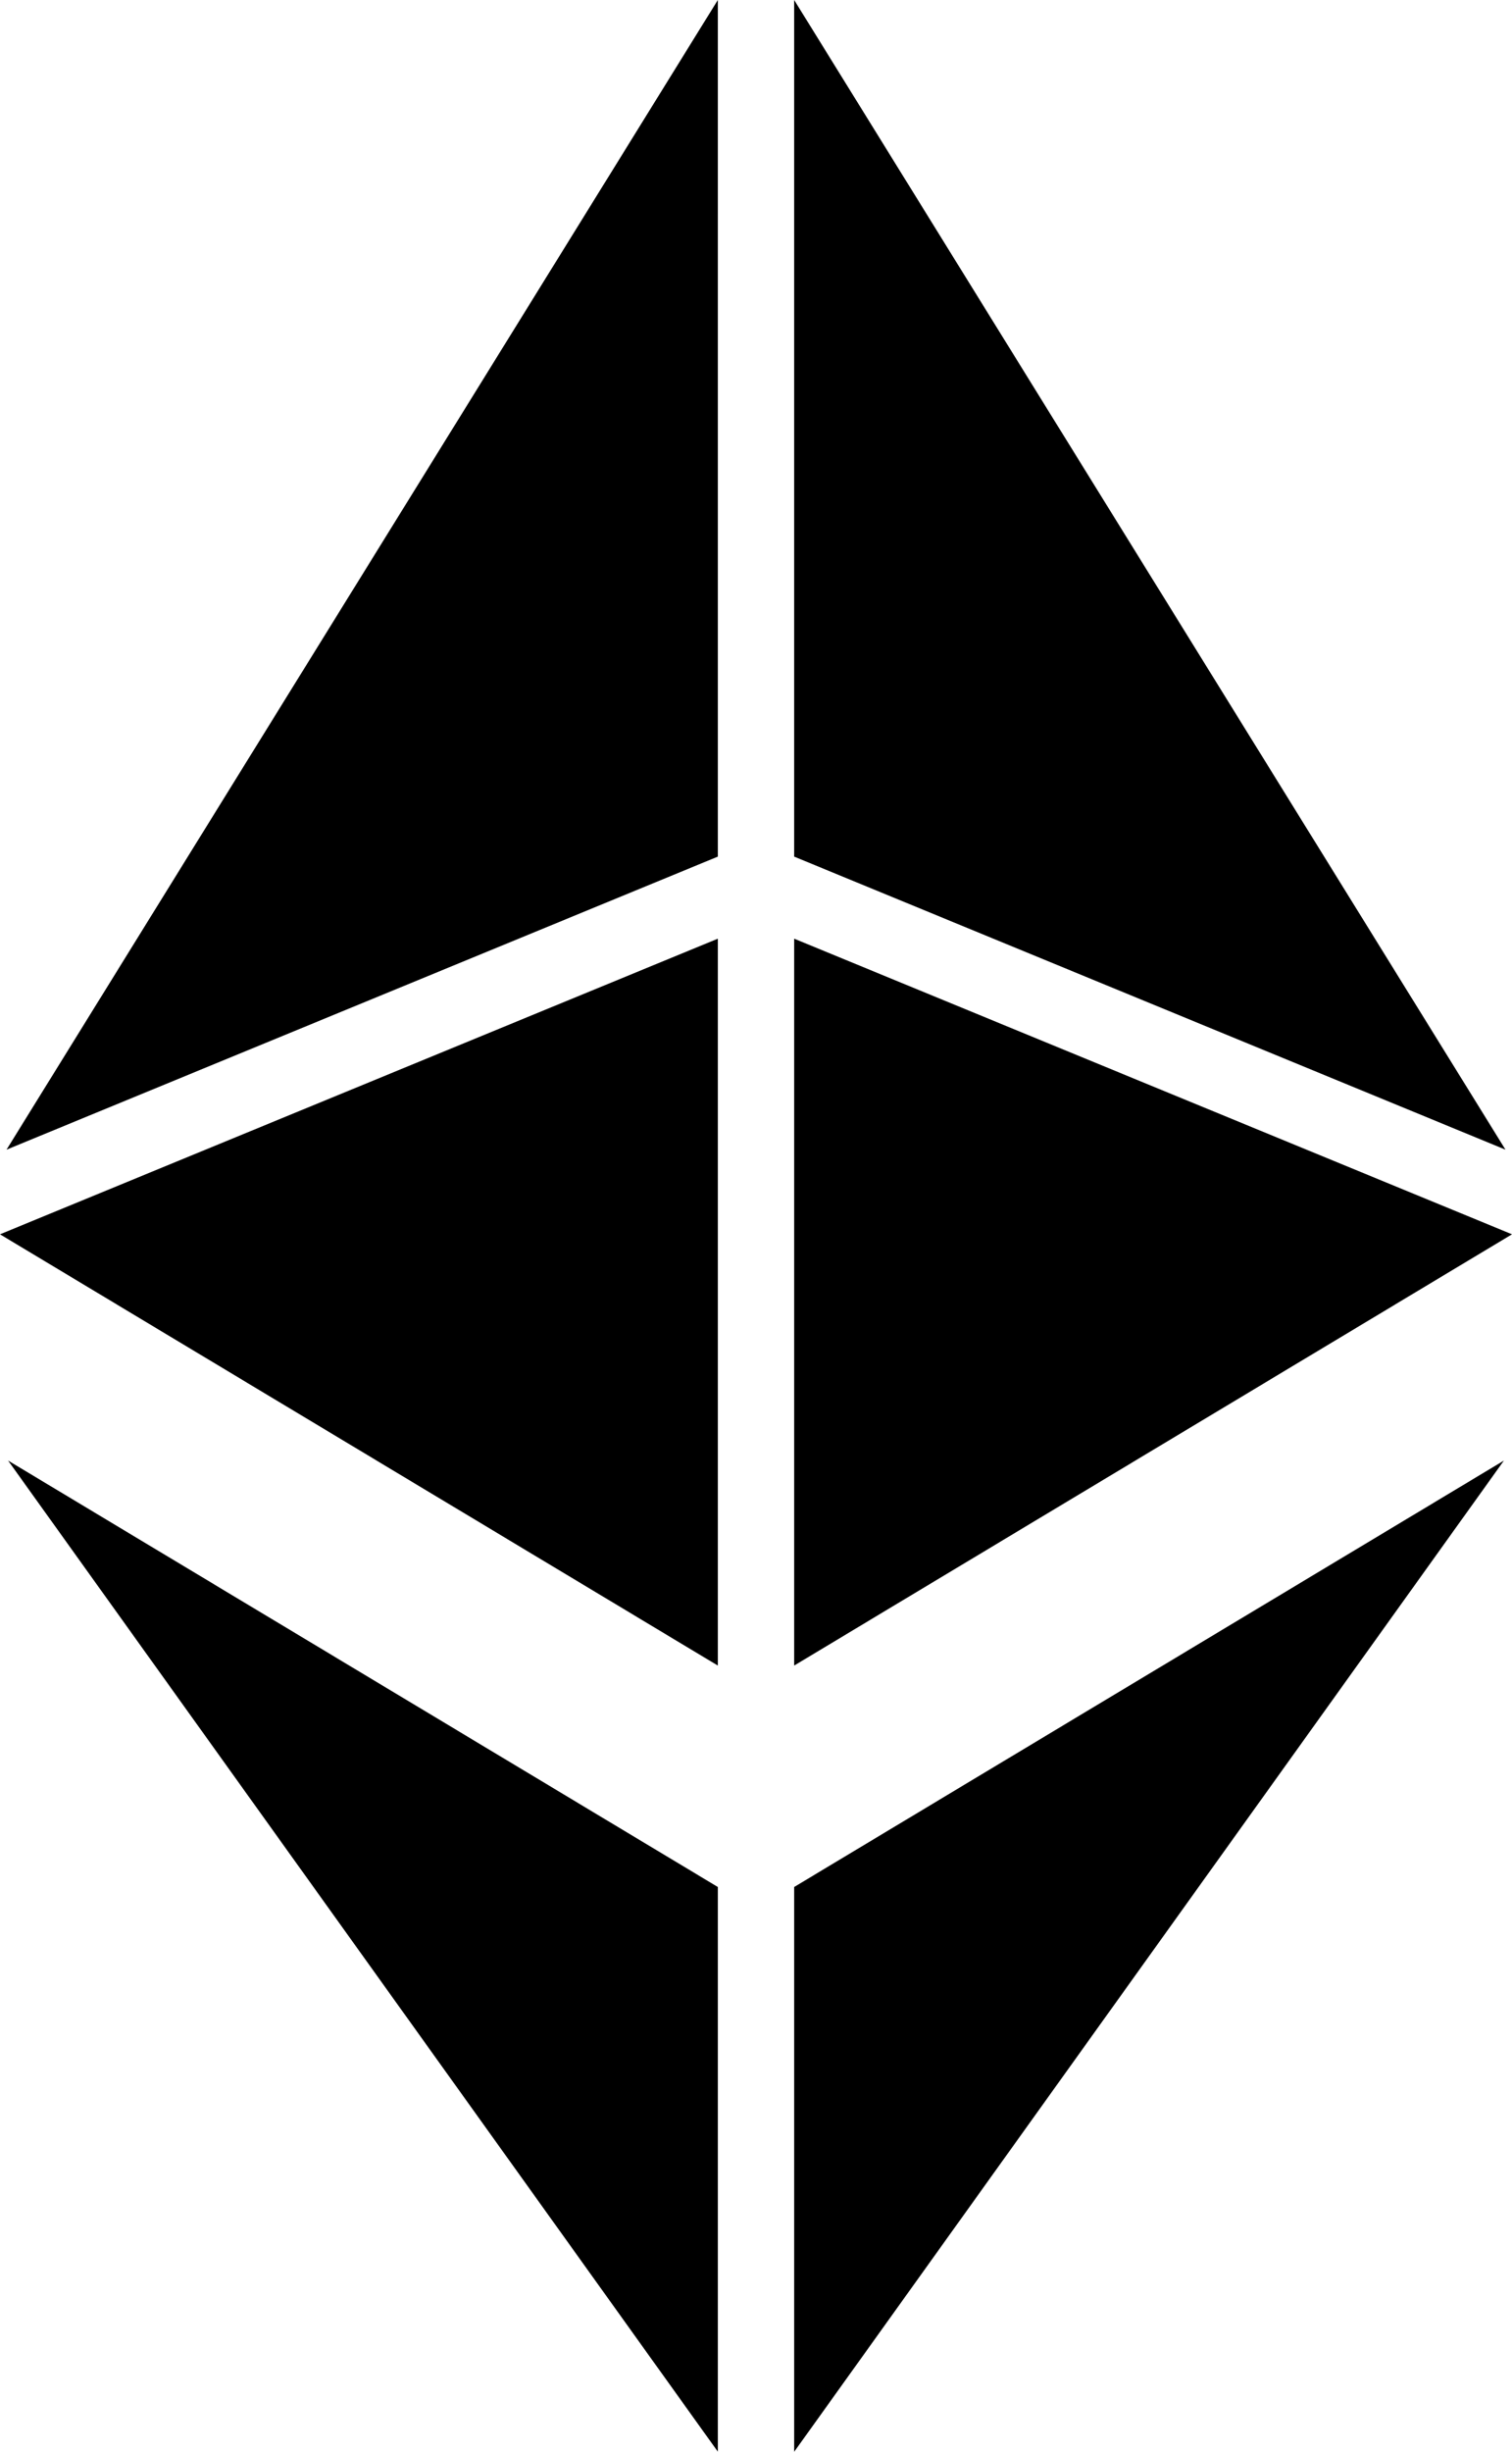
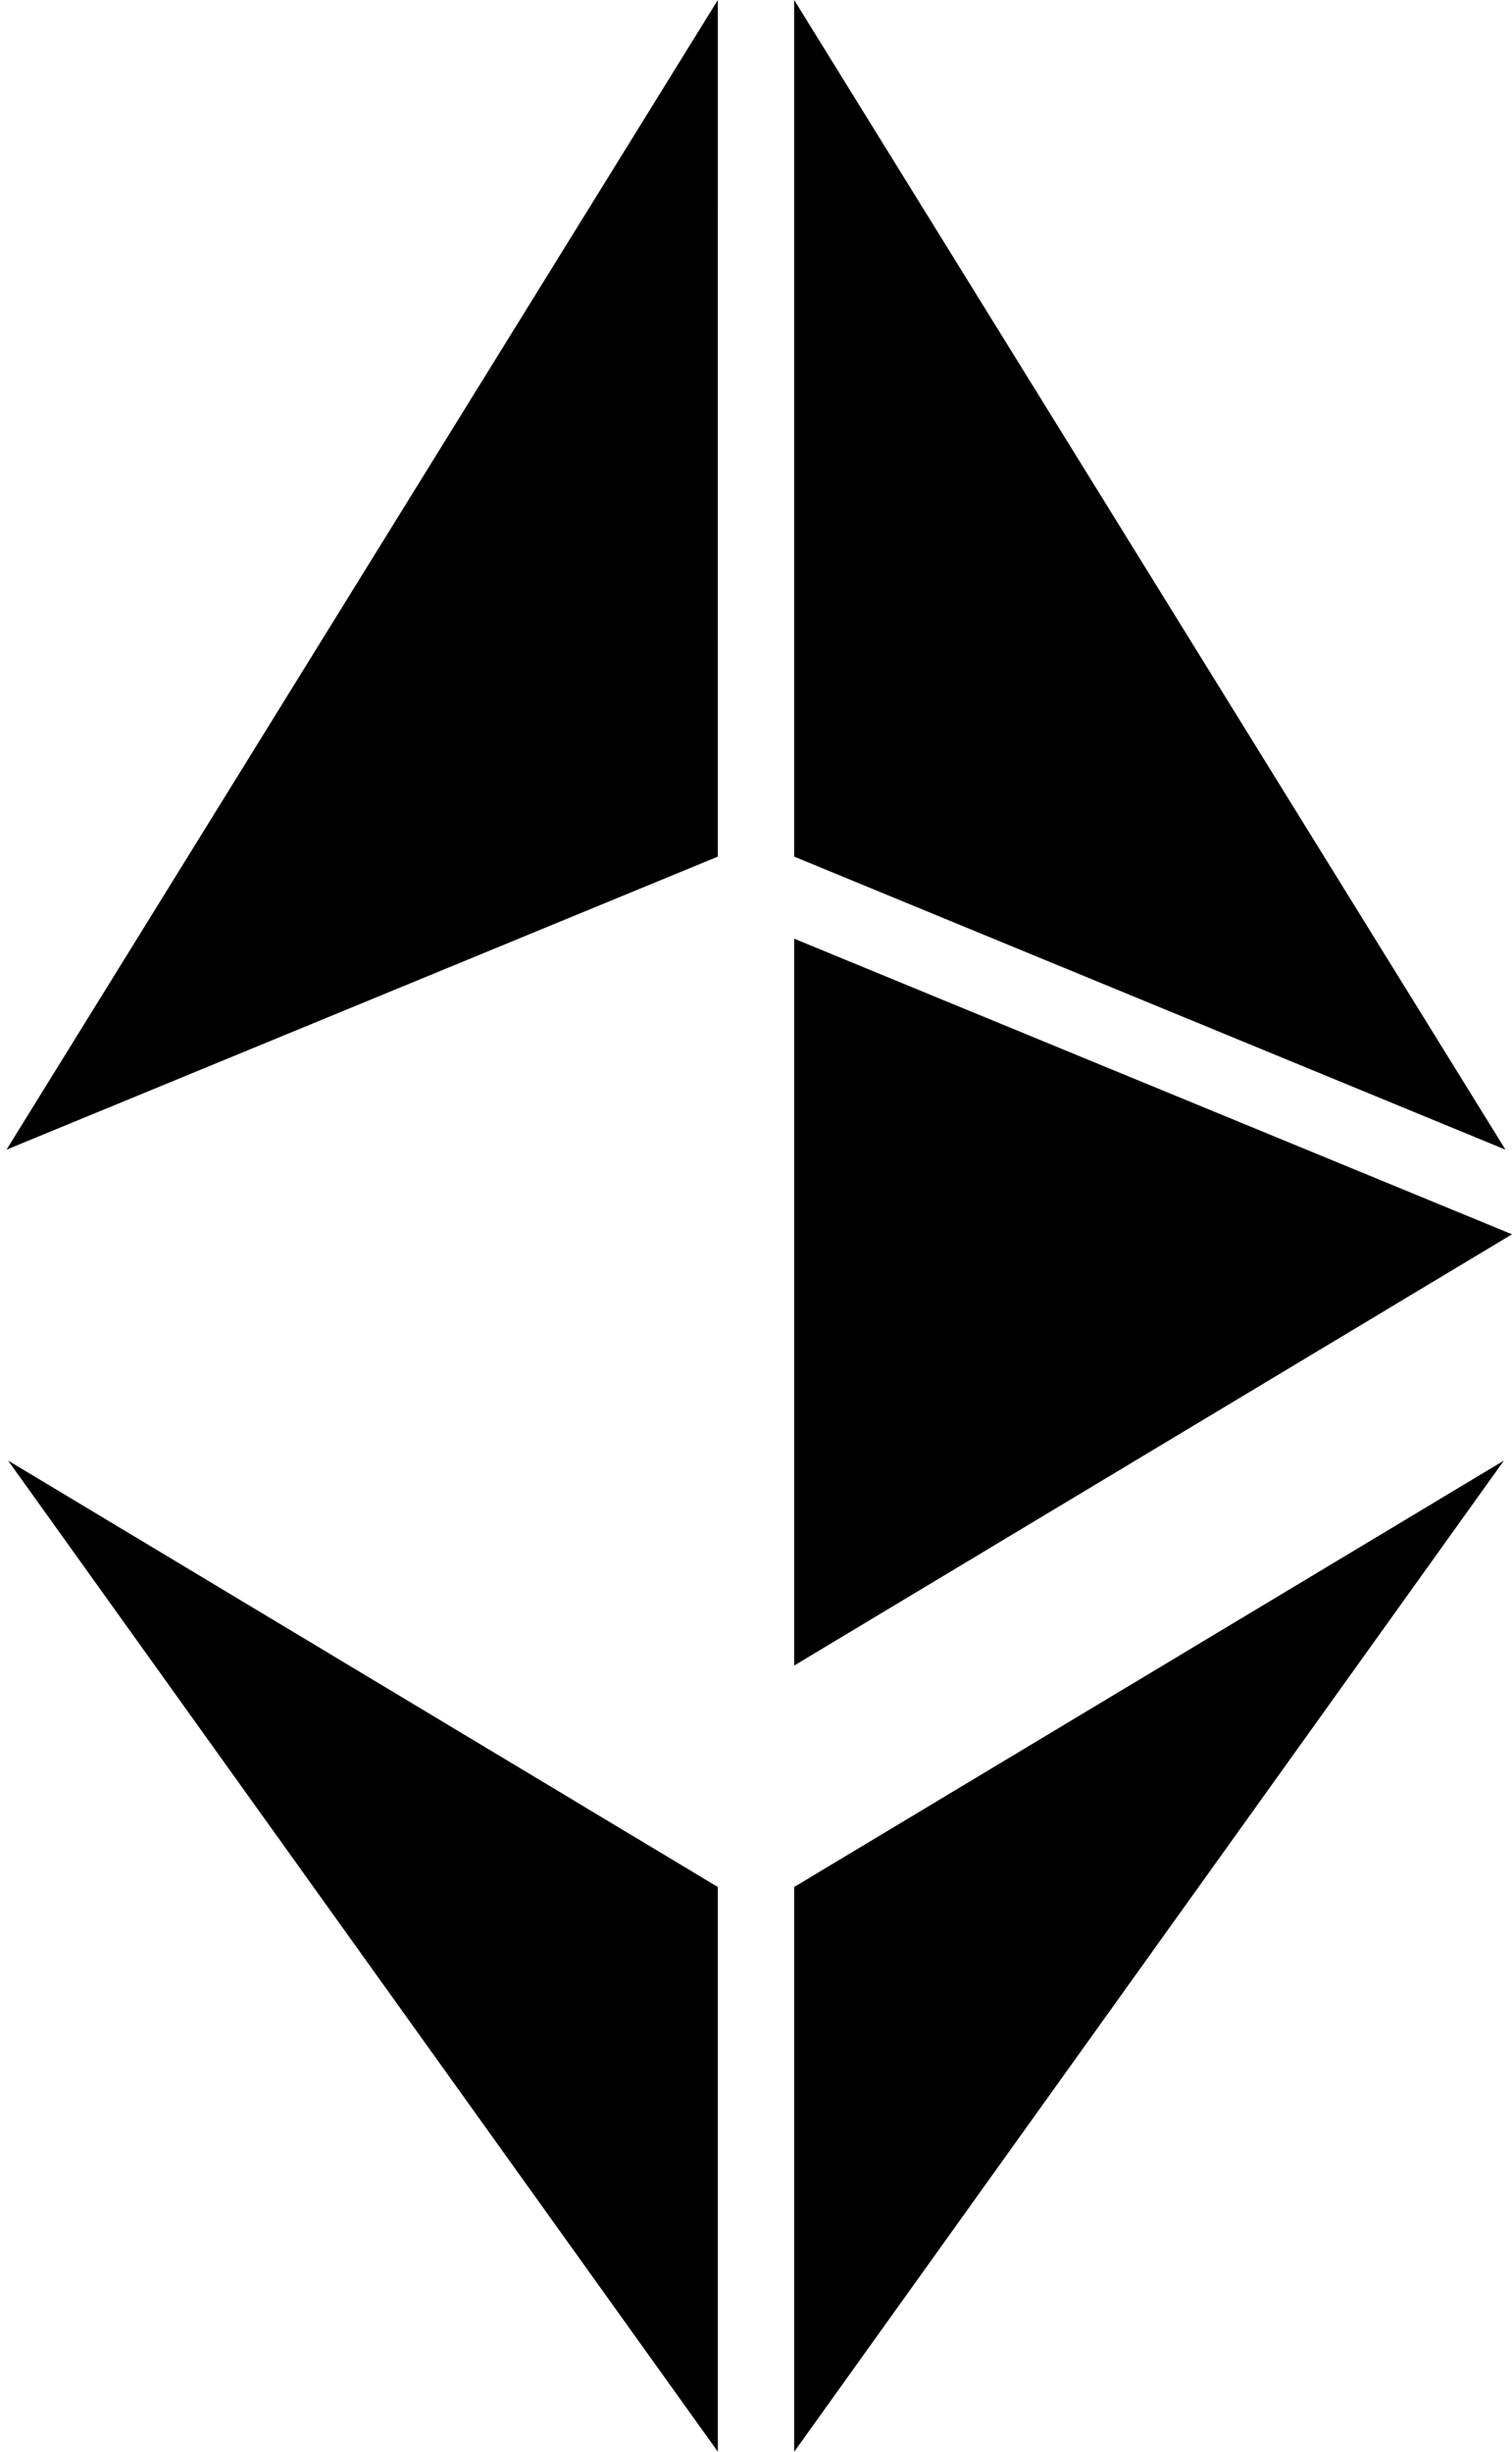
<svg xmlns="http://www.w3.org/2000/svg" fill="none" viewBox="0 0 158 256">
-   <path fill="#000" d="M82.99 173.907V98.012L158 128.878zm74.329-53.865-74.33-30.598V0zM75.01 98.012v75.895L0 128.878zm0-8.568L.681 120.042 75.011 0zm7.98 107.584 74.168-44.525L82.99 256zM.843 152.503l74.167 44.525v58.96z" />
+   <path fill="#000" d="M82.99 173.907V98.012L158 128.878zm74.329-53.865-74.33-30.598V0zM75.01 98.012v75.895zm0-8.568L.681 120.042 75.011 0zm7.98 107.584 74.168-44.525L82.99 256zM.843 152.503l74.167 44.525v58.96z" />
</svg>